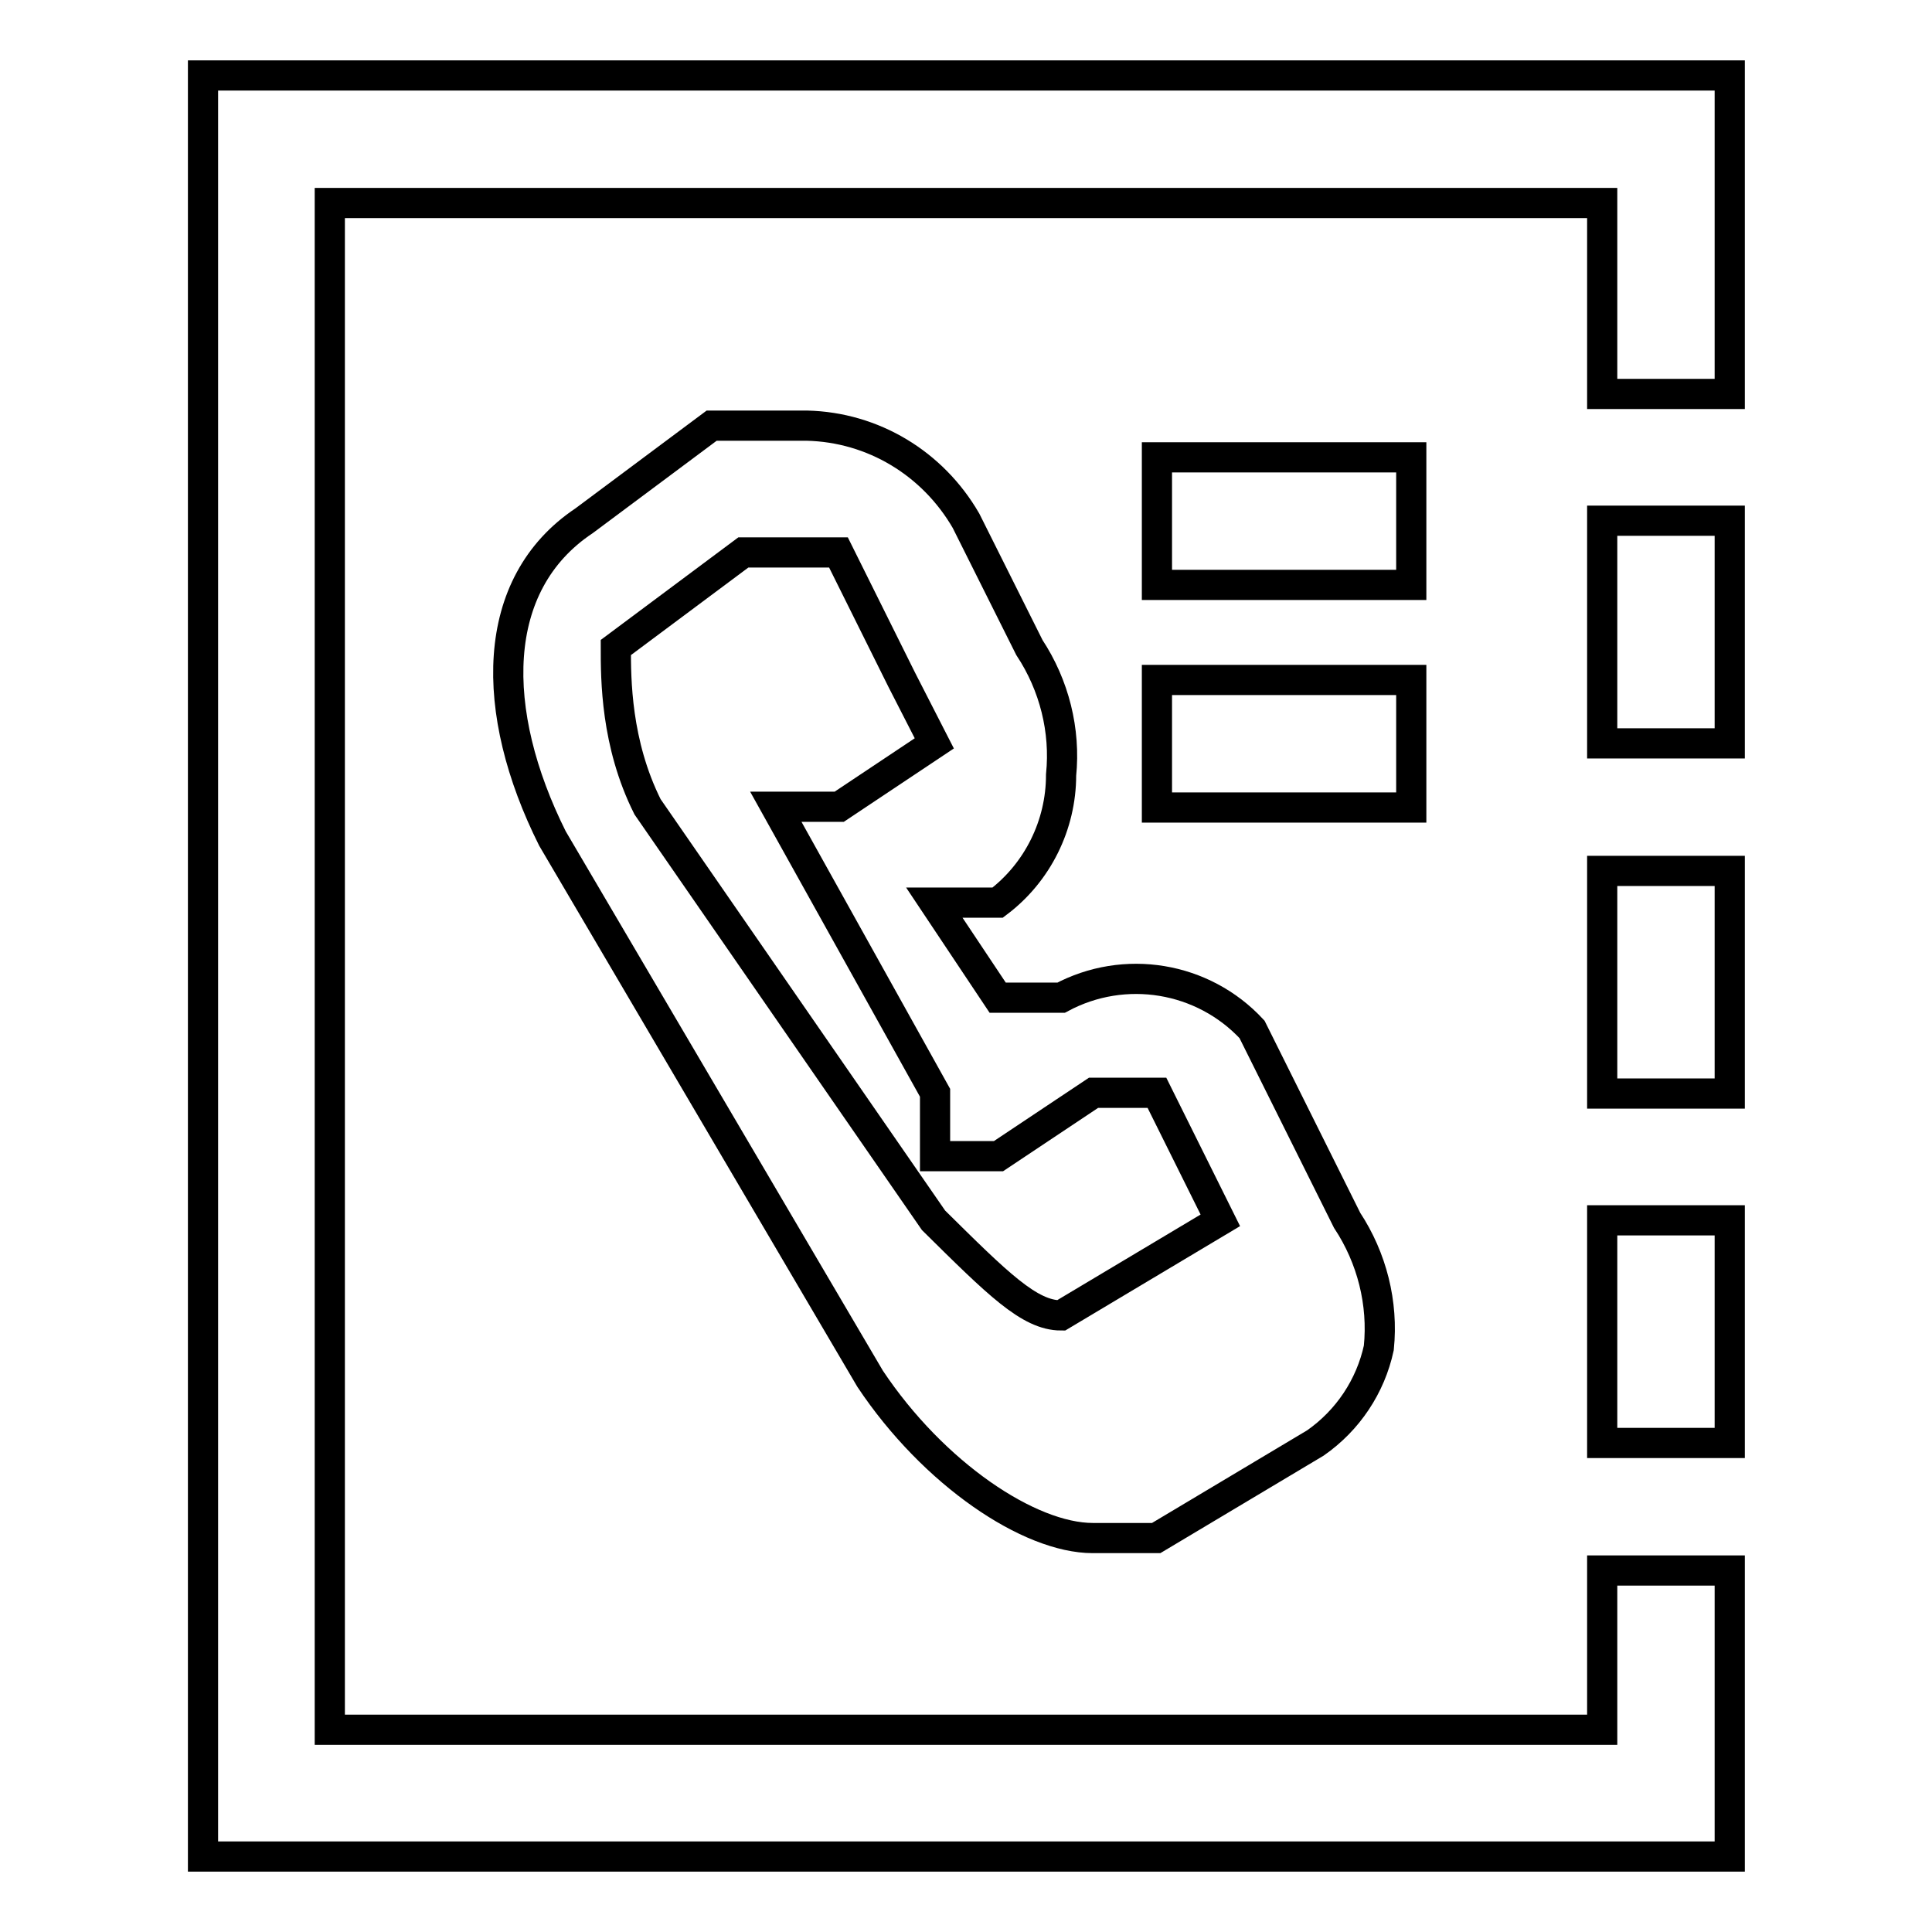
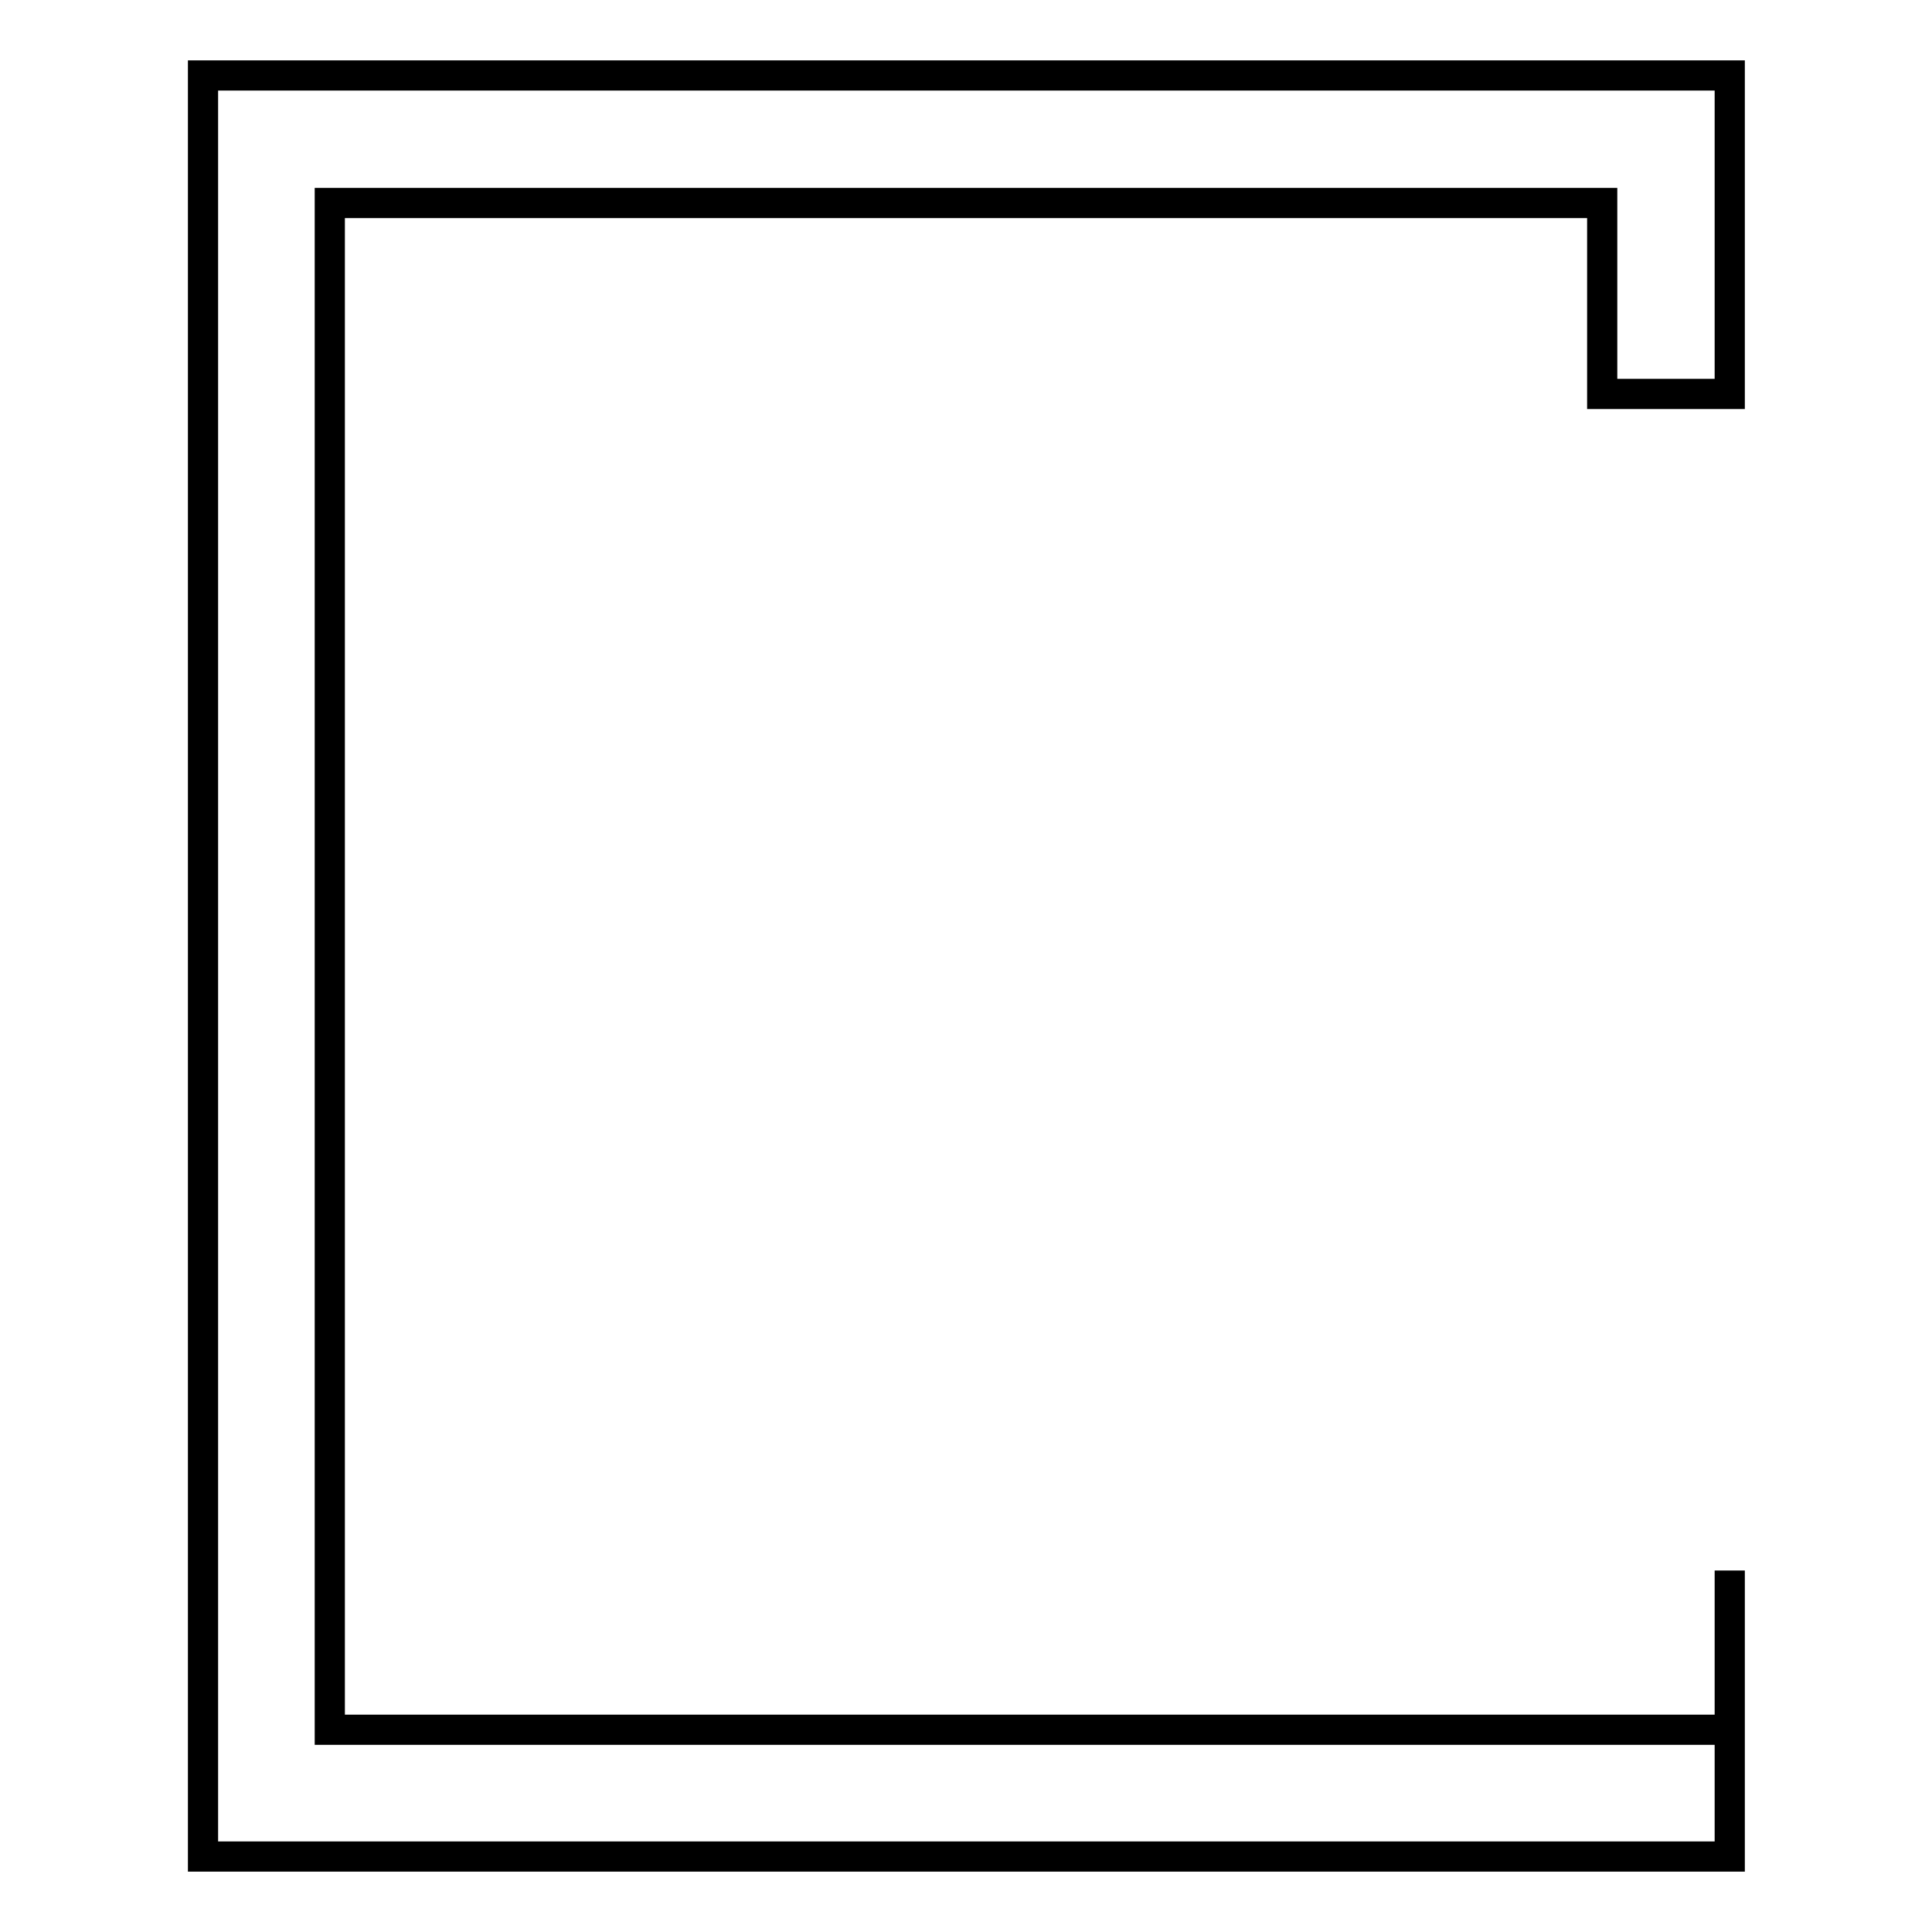
<svg xmlns="http://www.w3.org/2000/svg" version="1.1" x="0px" y="0px" viewBox="0 0 256 256" enable-background="new 0 0 256 256" xml:space="preserve">
  <g>
-     <path stroke-width="4" fill-opacity="0" stroke="#000000" d="M212.3,161.7h16.9v29.5h-16.9V161.7z M212.3,115.4h16.9v29.5h-16.9V115.4z" />
-     <path stroke-width="4" fill-opacity="0" stroke="#000000" d="M26.9,10v236h202.3v-37.9h-16.9v21.1H43.7V26.9h168.6v25.3h16.9V10H26.9z" />
-     <path stroke-width="4" fill-opacity="0" stroke="#000000" d="M212.3,69h16.9v29.5h-16.9V69z M140.6,102.7c0.6-5.9-0.9-11.9-4.2-16.9L128,69 c-4.4-7.6-12.3-12.4-21.1-12.6H94.3L77.4,69c-12.6,8.4-12.6,25.3-4.2,42.1l42.1,71.6c8.4,12.6,21.1,21.1,29.5,21.1h8.4l21.1-12.6 c4.3-3,7.3-7.5,8.4-12.6c0.6-5.9-0.9-11.9-4.2-16.9l-12.6-25.3c-6.5-7-16.9-8.7-25.3-4.2h-8.4l-8.4-12.6h8.4 C137.5,115.6,140.6,109.3,140.6,102.7z M123.8,98.5l-12.6,8.4h-8.4l21.1,37.9v8.4h8.4l12.6-8.4h8.4l8.4,16.9l-21.1,12.6 c-4.2,0-8.4-4.2-16.9-12.6l-37.9-54.8c-4.2-8.4-4.2-16.9-4.2-21.1l16.9-12.6h12.6l8.4,16.9L123.8,98.5z M153.3,60.6H187v16.9h-33.7 V60.6z M153.3,90.1H187v16.9h-33.7V90.1z" />
+     <path stroke-width="4" fill-opacity="0" stroke="#000000" d="M26.9,10v236h202.3v-37.9v21.1H43.7V26.9h168.6v25.3h16.9V10H26.9z" />
  </g>
</svg>